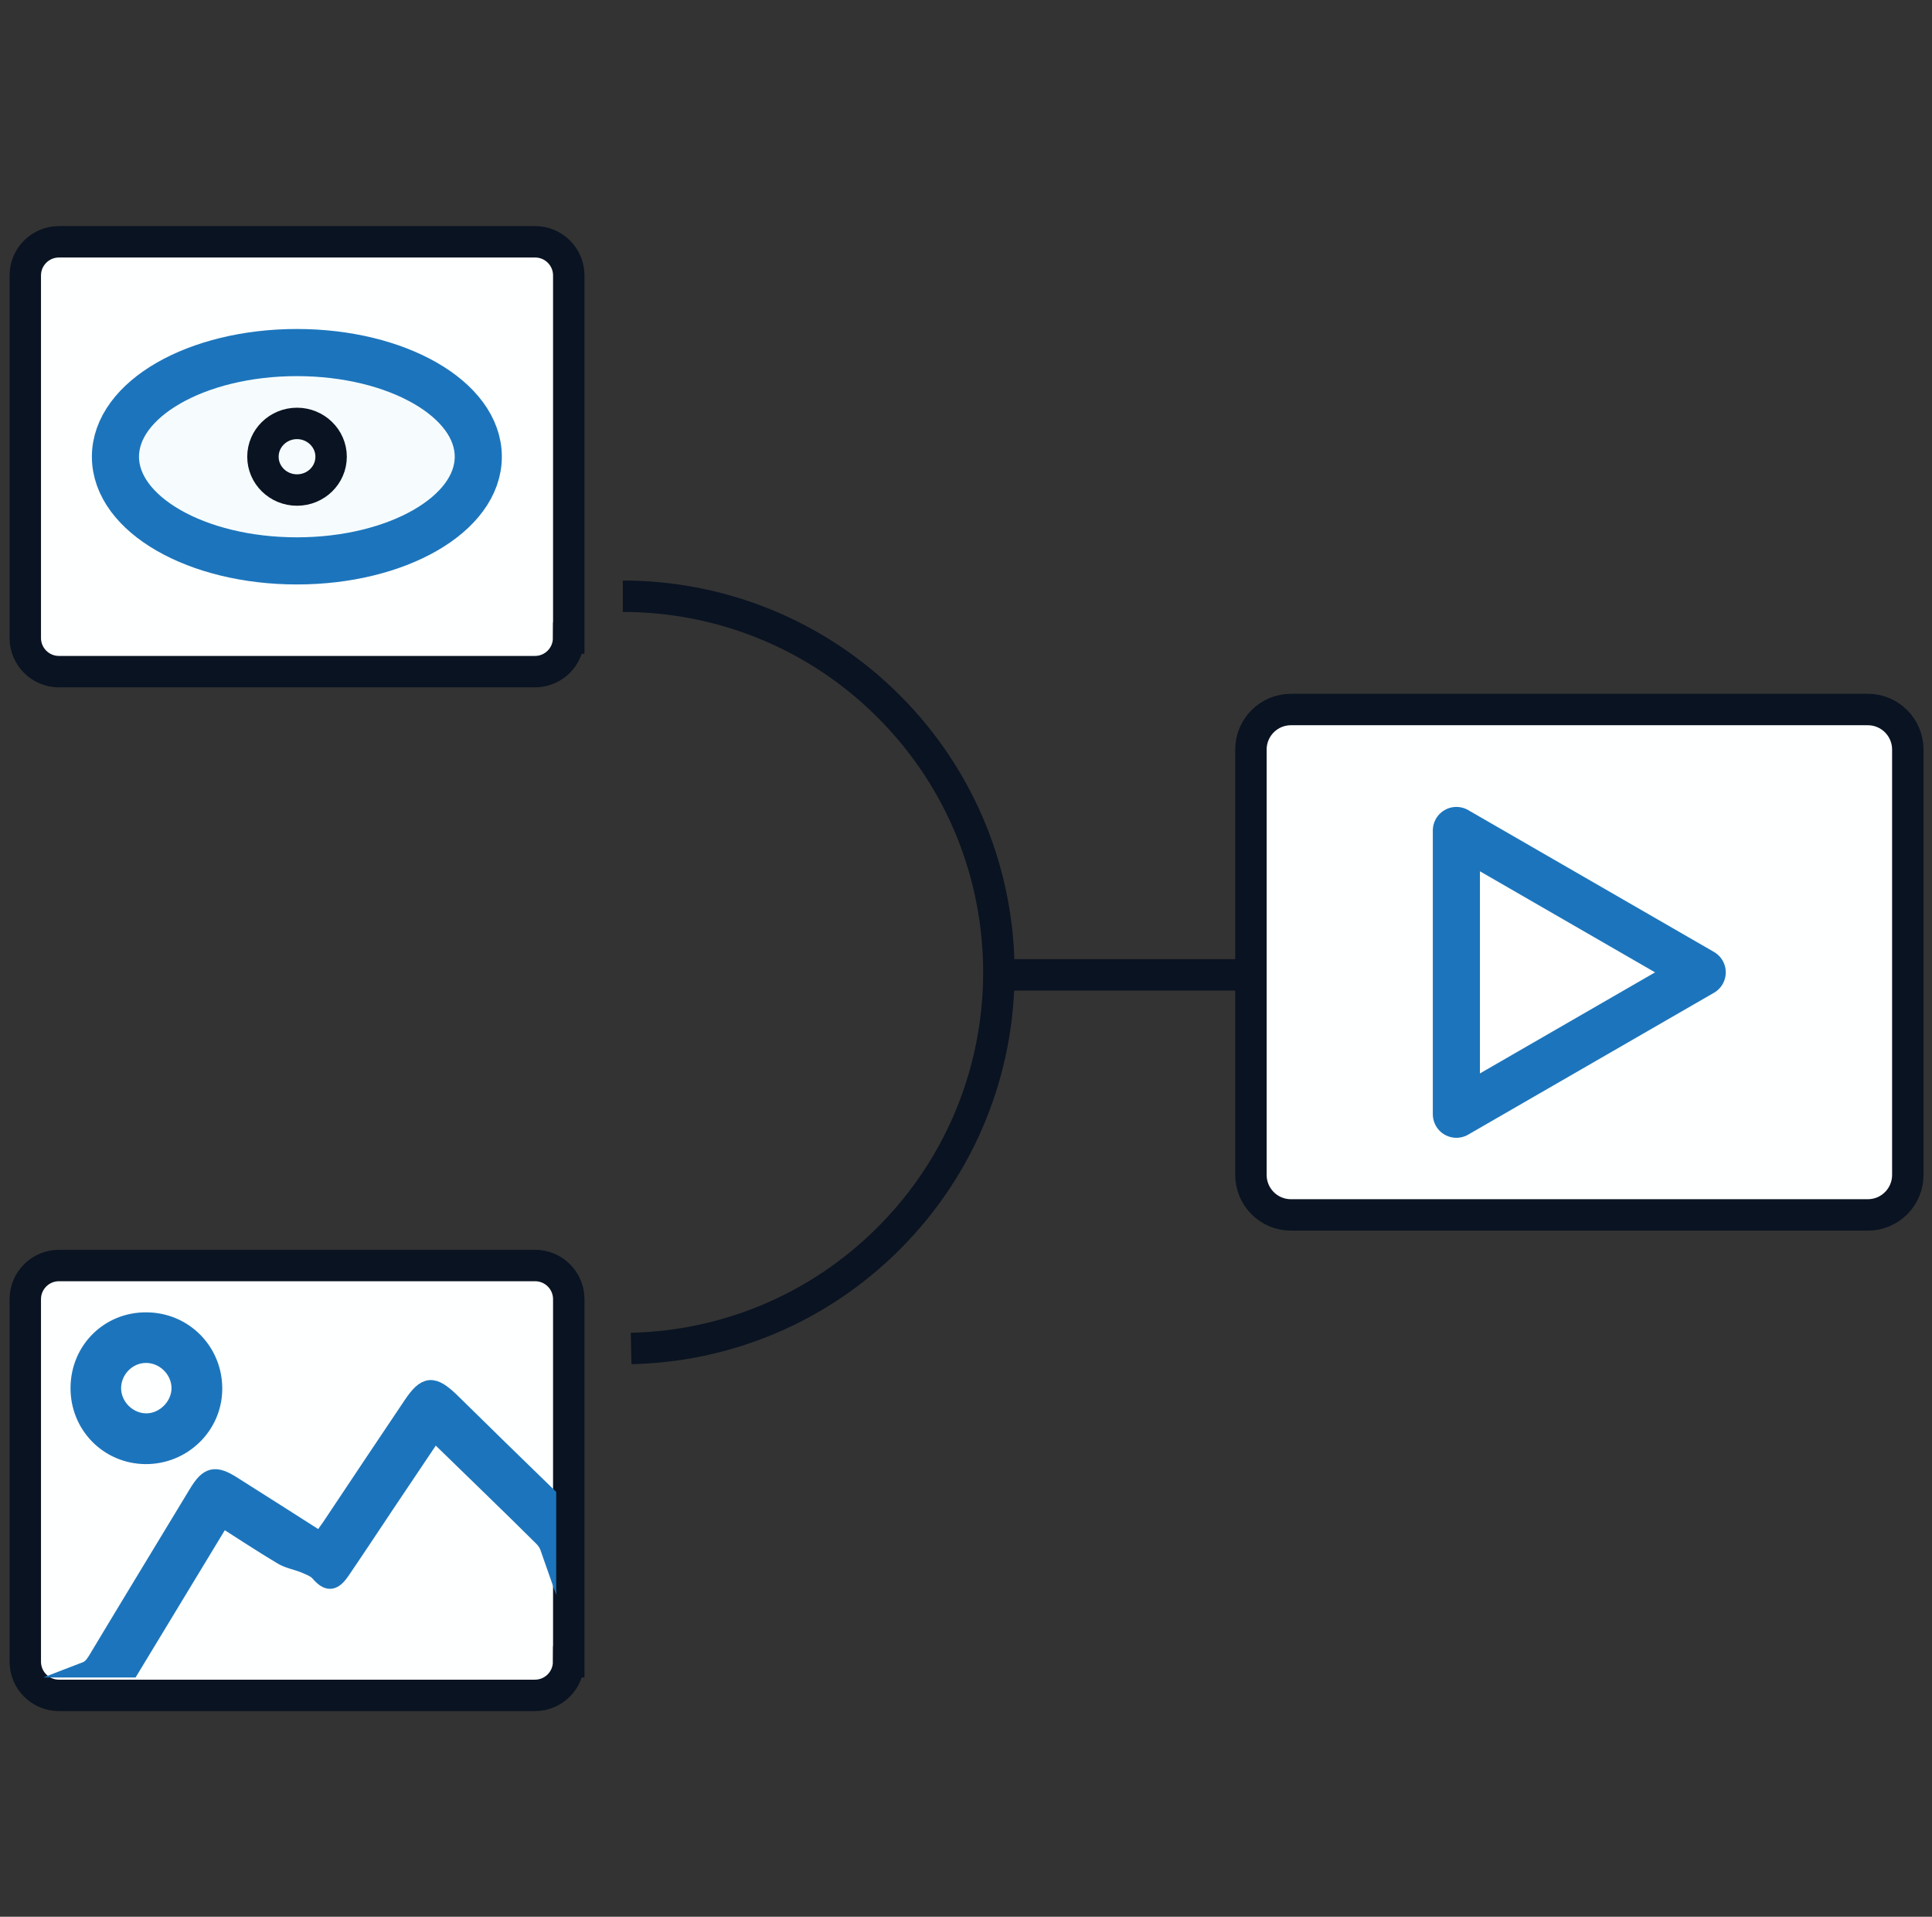
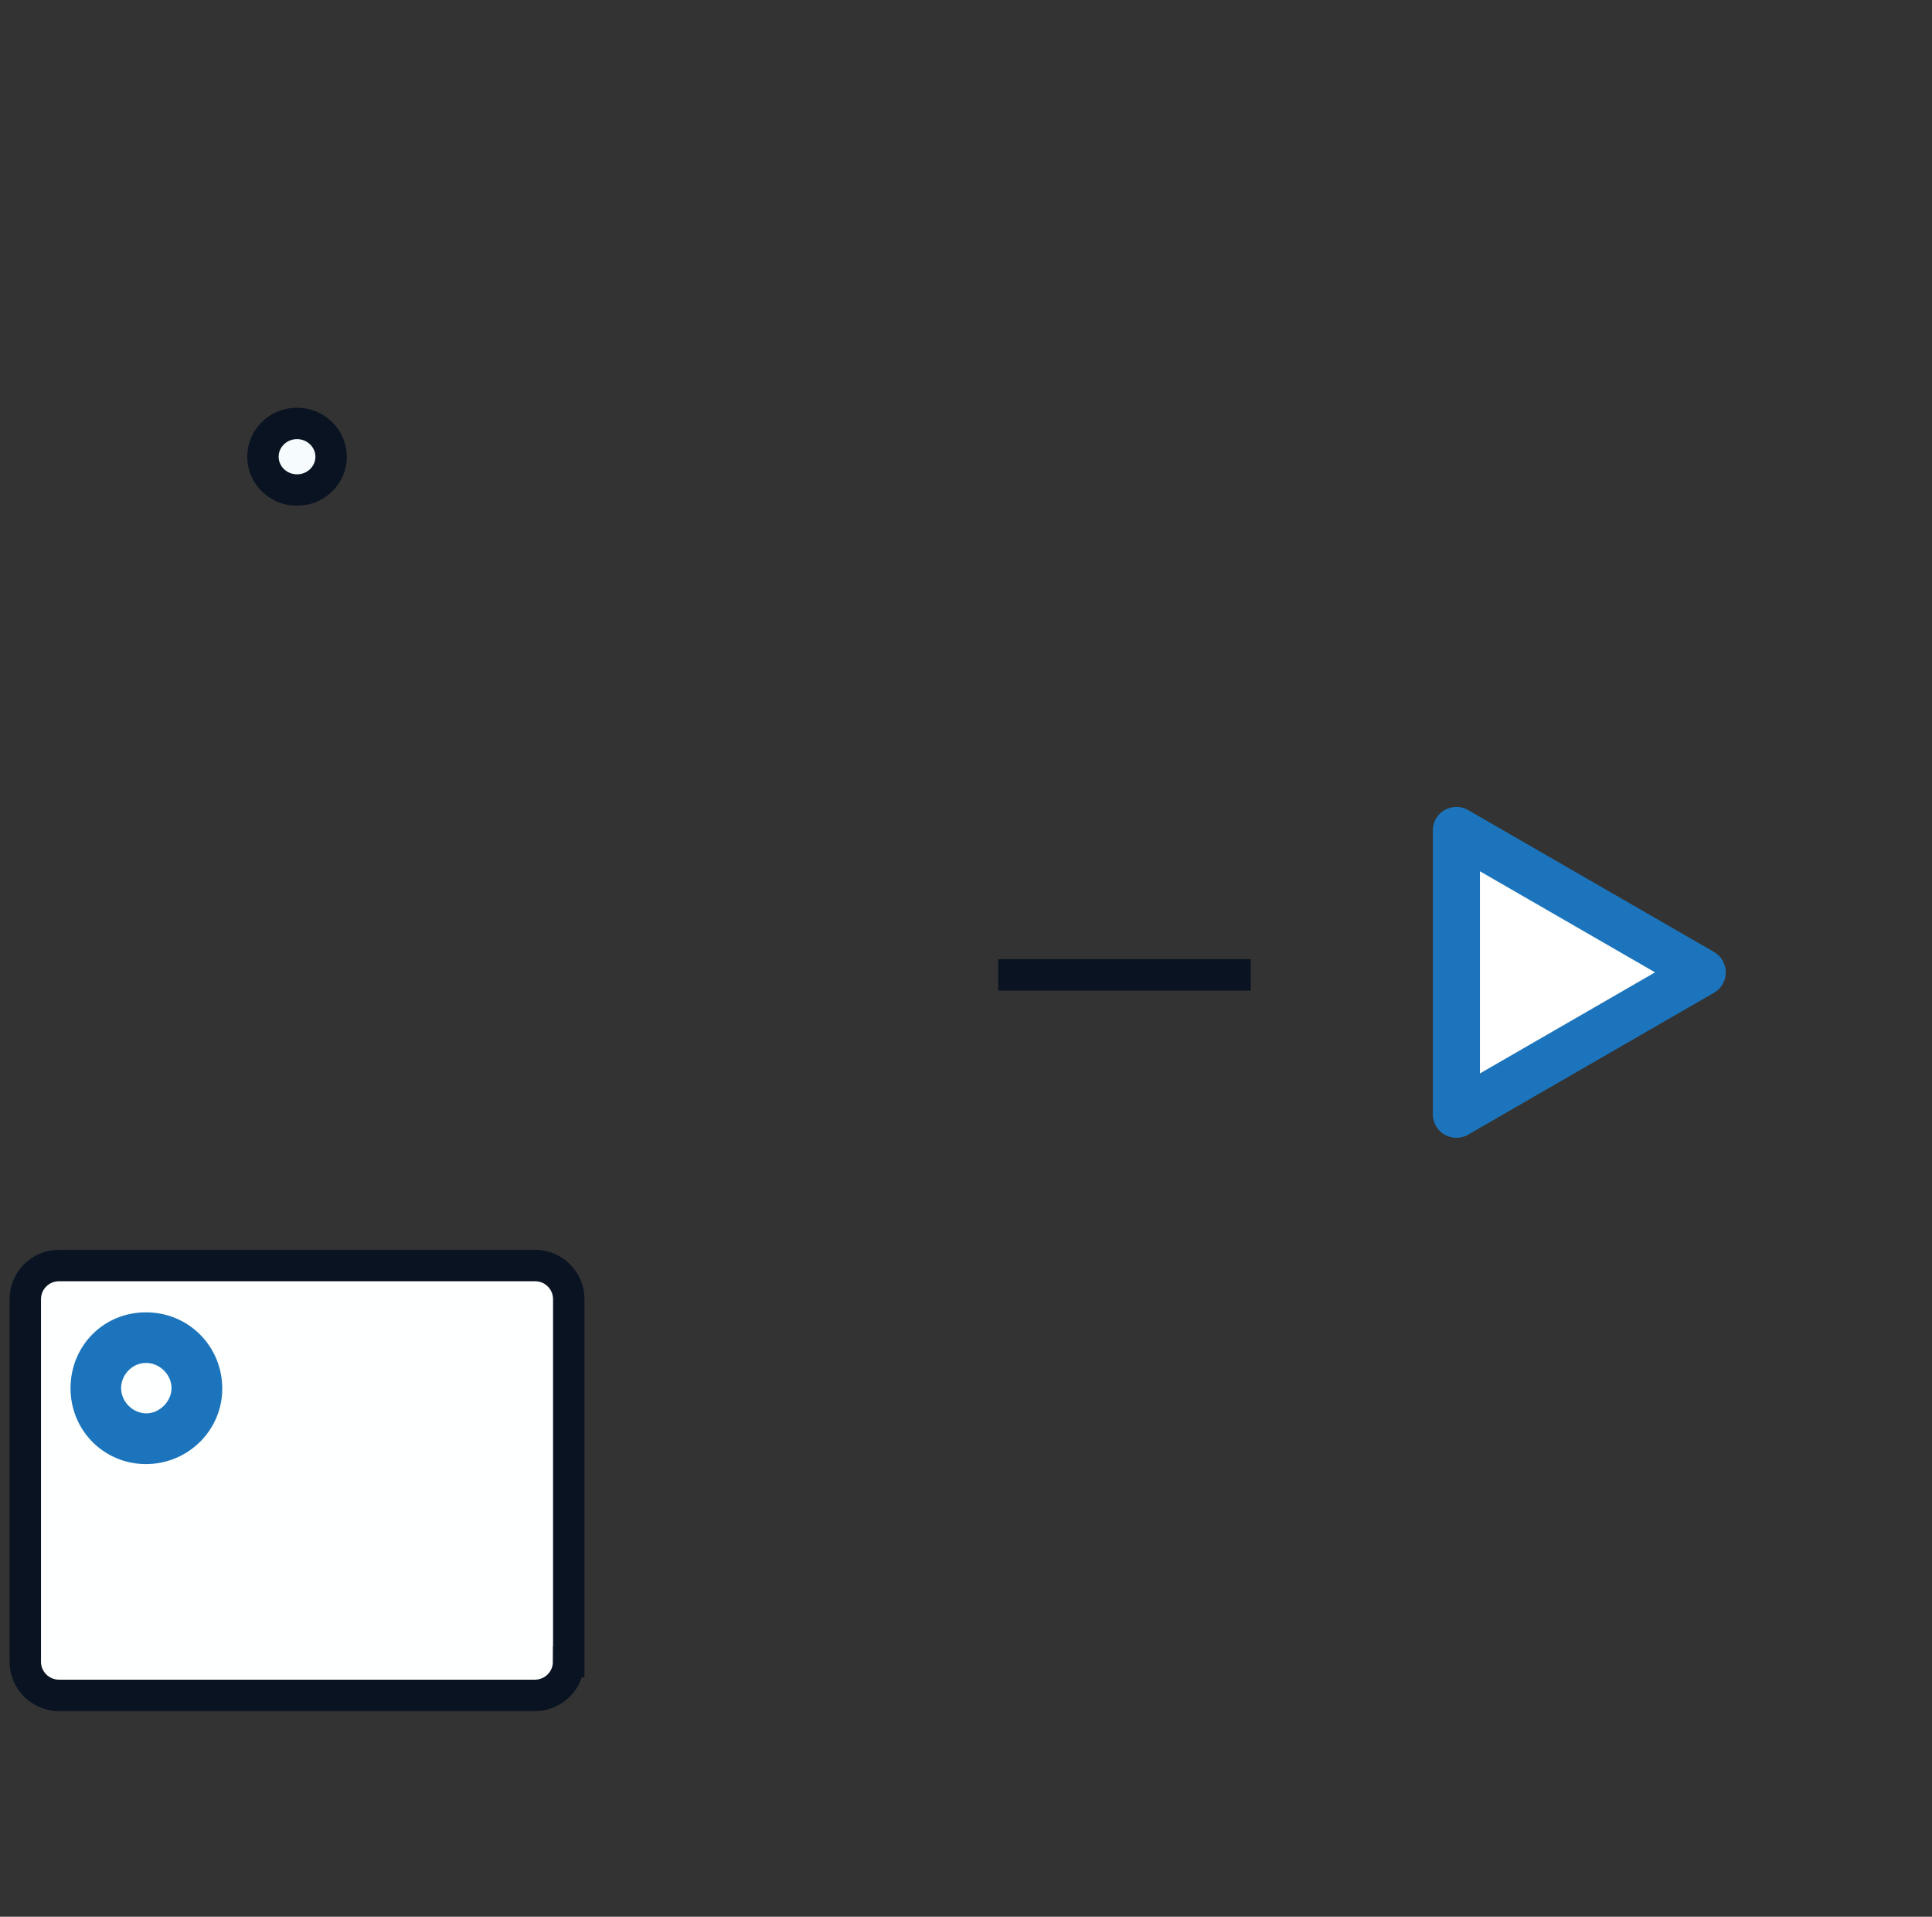
<svg xmlns="http://www.w3.org/2000/svg" version="1.1" id="Layer_1" x="0px" y="0px" viewBox="0 0 123 122" style="enable-background:new 0 0 123 122;" xml:space="preserve">
  <rect x="0" y="0" width="123" height="122" fill="#333333" stroke="none" />
  <style type="text/css">
	.st0{fill:#FEFFFF;stroke:#0A1321;stroke-width:2;stroke-miterlimit:10;}
	.st1{fill:none;stroke:#0A1321;stroke-width:2;stroke-miterlimit:10;}
	.st2{fill:#FFFFFF;stroke:#1C75BC;stroke-width:3;stroke-linecap:round;stroke-linejoin:round;stroke-miterlimit:10;}
	.st3{fill:#F6FCFE;stroke:#1C75BC;stroke-width:3;stroke-linecap:round;stroke-linejoin:round;stroke-miterlimit:10;}
	.st4{fill:#F6FCFE;stroke:#0A1321;stroke-width:2;stroke-linecap:round;stroke-linejoin:round;stroke-miterlimit:10;}
	.st5{fill:#1C75BC;stroke:#1C75BC;stroke-miterlimit:10;}
</style>
-   <path class="st0" d="M121.46,74.78c0,1.41-1.14,2.55-2.55,2.55H82.19c-1.41,0-2.55-1.14-2.55-2.55V47.71c0-1.41,1.14-2.55,2.55-2.55  h36.72c1.41,0,2.55,1.14,2.55,2.55V74.78z" />
  <path class="st0" d="M36.2,105.77c0,1.18-0.96,2.14-2.14,2.14H3.75c-1.18,0-2.14-0.96-2.14-2.14V82.69c0-1.18,0.96-2.14,2.14-2.14  h30.32c1.18,0,2.14,0.96,2.14,2.14V105.77z" />
-   <path class="st0" d="M36.2,40.61c0,1.18-0.96,2.14-2.14,2.14H3.75c-1.18,0-2.14-0.96-2.14-2.14V17.53c0-1.18,0.96-2.14,2.14-2.14  h30.32c1.18,0,2.14,0.96,2.14,2.14V40.61z" />
-   <path class="st1" d="M39.65,37.95c6.13,0,12.26,2.34,16.93,7.01c9.35,9.35,9.35,24.51,0,33.86c-4.54,4.54-10.45,6.88-16.4,7.01" />
  <line class="st1" x1="63.55" y1="62.05" x2="79.63" y2="62.05" />
  <polygon class="st2" points="108.37,61.89 92.72,52.86 92.72,70.92 108.37,61.89 92.72,52.86 92.72,70.92 " />
-   <path class="st3" d="M30.45,29.07c0,3.66-5.17,6.63-11.55,6.63c-6.38,0-11.55-2.97-11.55-6.63c0-3.66,5.17-6.63,11.55-6.63  C25.28,22.44,30.45,25.41,30.45,29.07z" />
  <path class="st4" d="M21.08,29.07c0,1.17-0.97,2.12-2.17,2.12c-1.2,0-2.17-0.95-2.17-2.12c0-1.17,0.97-2.12,2.17-2.12  C20.1,26.95,21.08,27.9,21.08,29.07z" />
  <path class="st5" d="M4.99,88.32c0.02-2.42,1.92-4.31,4.33-4.29c2.44,0.01,4.36,1.97,4.33,4.41c-0.03,2.37-2,4.27-4.4,4.25  C6.85,92.66,4.97,90.73,4.99,88.32z M9.26,86.25c-1.14,0.02-2.07,1-2.05,2.15c0.03,1.14,1.01,2.08,2.15,2.06  c1.13-0.03,2.09-1.04,2.06-2.16C11.38,87.16,10.4,86.23,9.26,86.25z" />
-   <path class="st5" d="M34.91,95.17v3.39c-0.08-0.23-0.22-0.45-0.37-0.61c-2.11-2.1-4.26-4.16-6.39-6.24  c-0.14-0.14-0.3-0.26-0.51-0.44c-1.01,1.51-1.99,2.96-2.96,4.41c-0.97,1.45-1.93,2.91-2.92,4.36c-0.54,0.78-0.92,0.76-1.5,0.09  c-0.22-0.25-0.6-0.38-0.92-0.52c-0.47-0.19-0.99-0.27-1.42-0.53c-1.26-0.75-2.48-1.56-3.77-2.38c-1.94,3.21-3.84,6.33-5.8,9.57H5.45  c0.26-0.1,0.45-0.31,0.64-0.62c2.13-3.55,4.29-7.09,6.43-10.63c0.7-1.16,1.16-1.28,2.3-0.56c1.84,1.16,3.67,2.33,5.57,3.54  c0.22-0.32,0.42-0.58,0.61-0.86c1.72-2.58,3.44-5.16,5.17-7.73c0.91-1.36,1.4-1.4,2.59-0.25C30.77,91.14,32.79,93.11,34.91,95.17z" />
</svg>